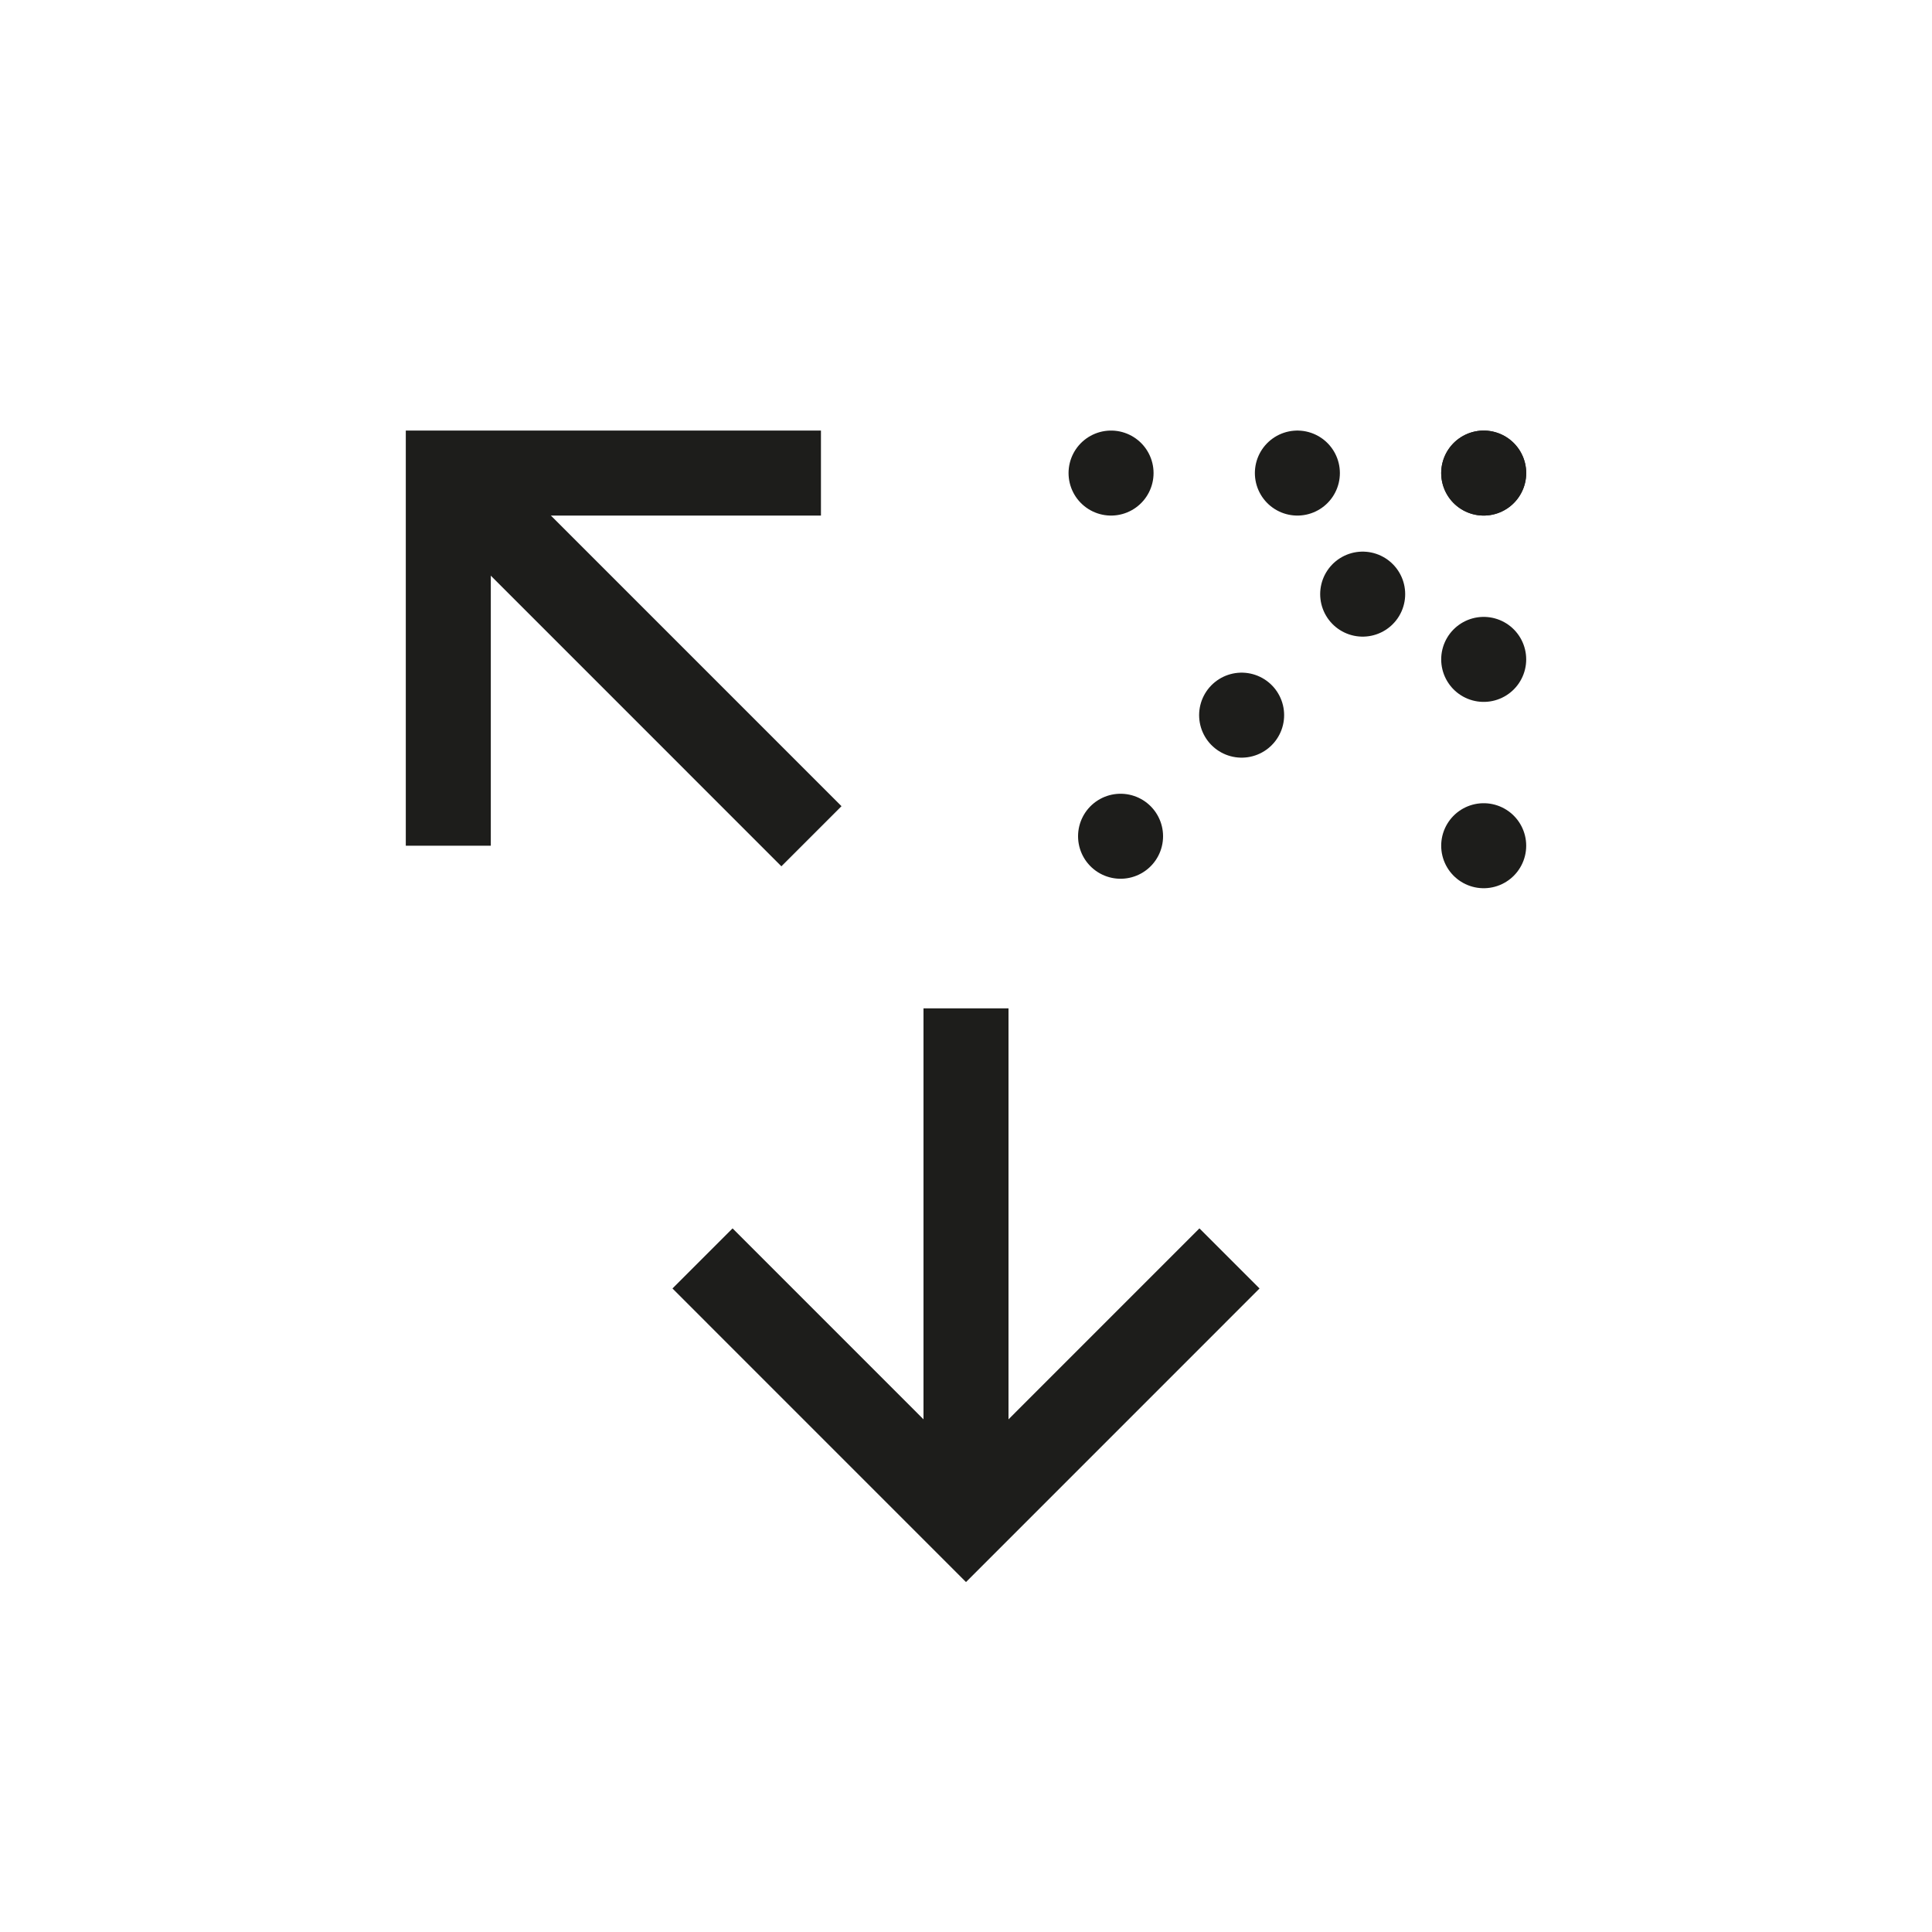
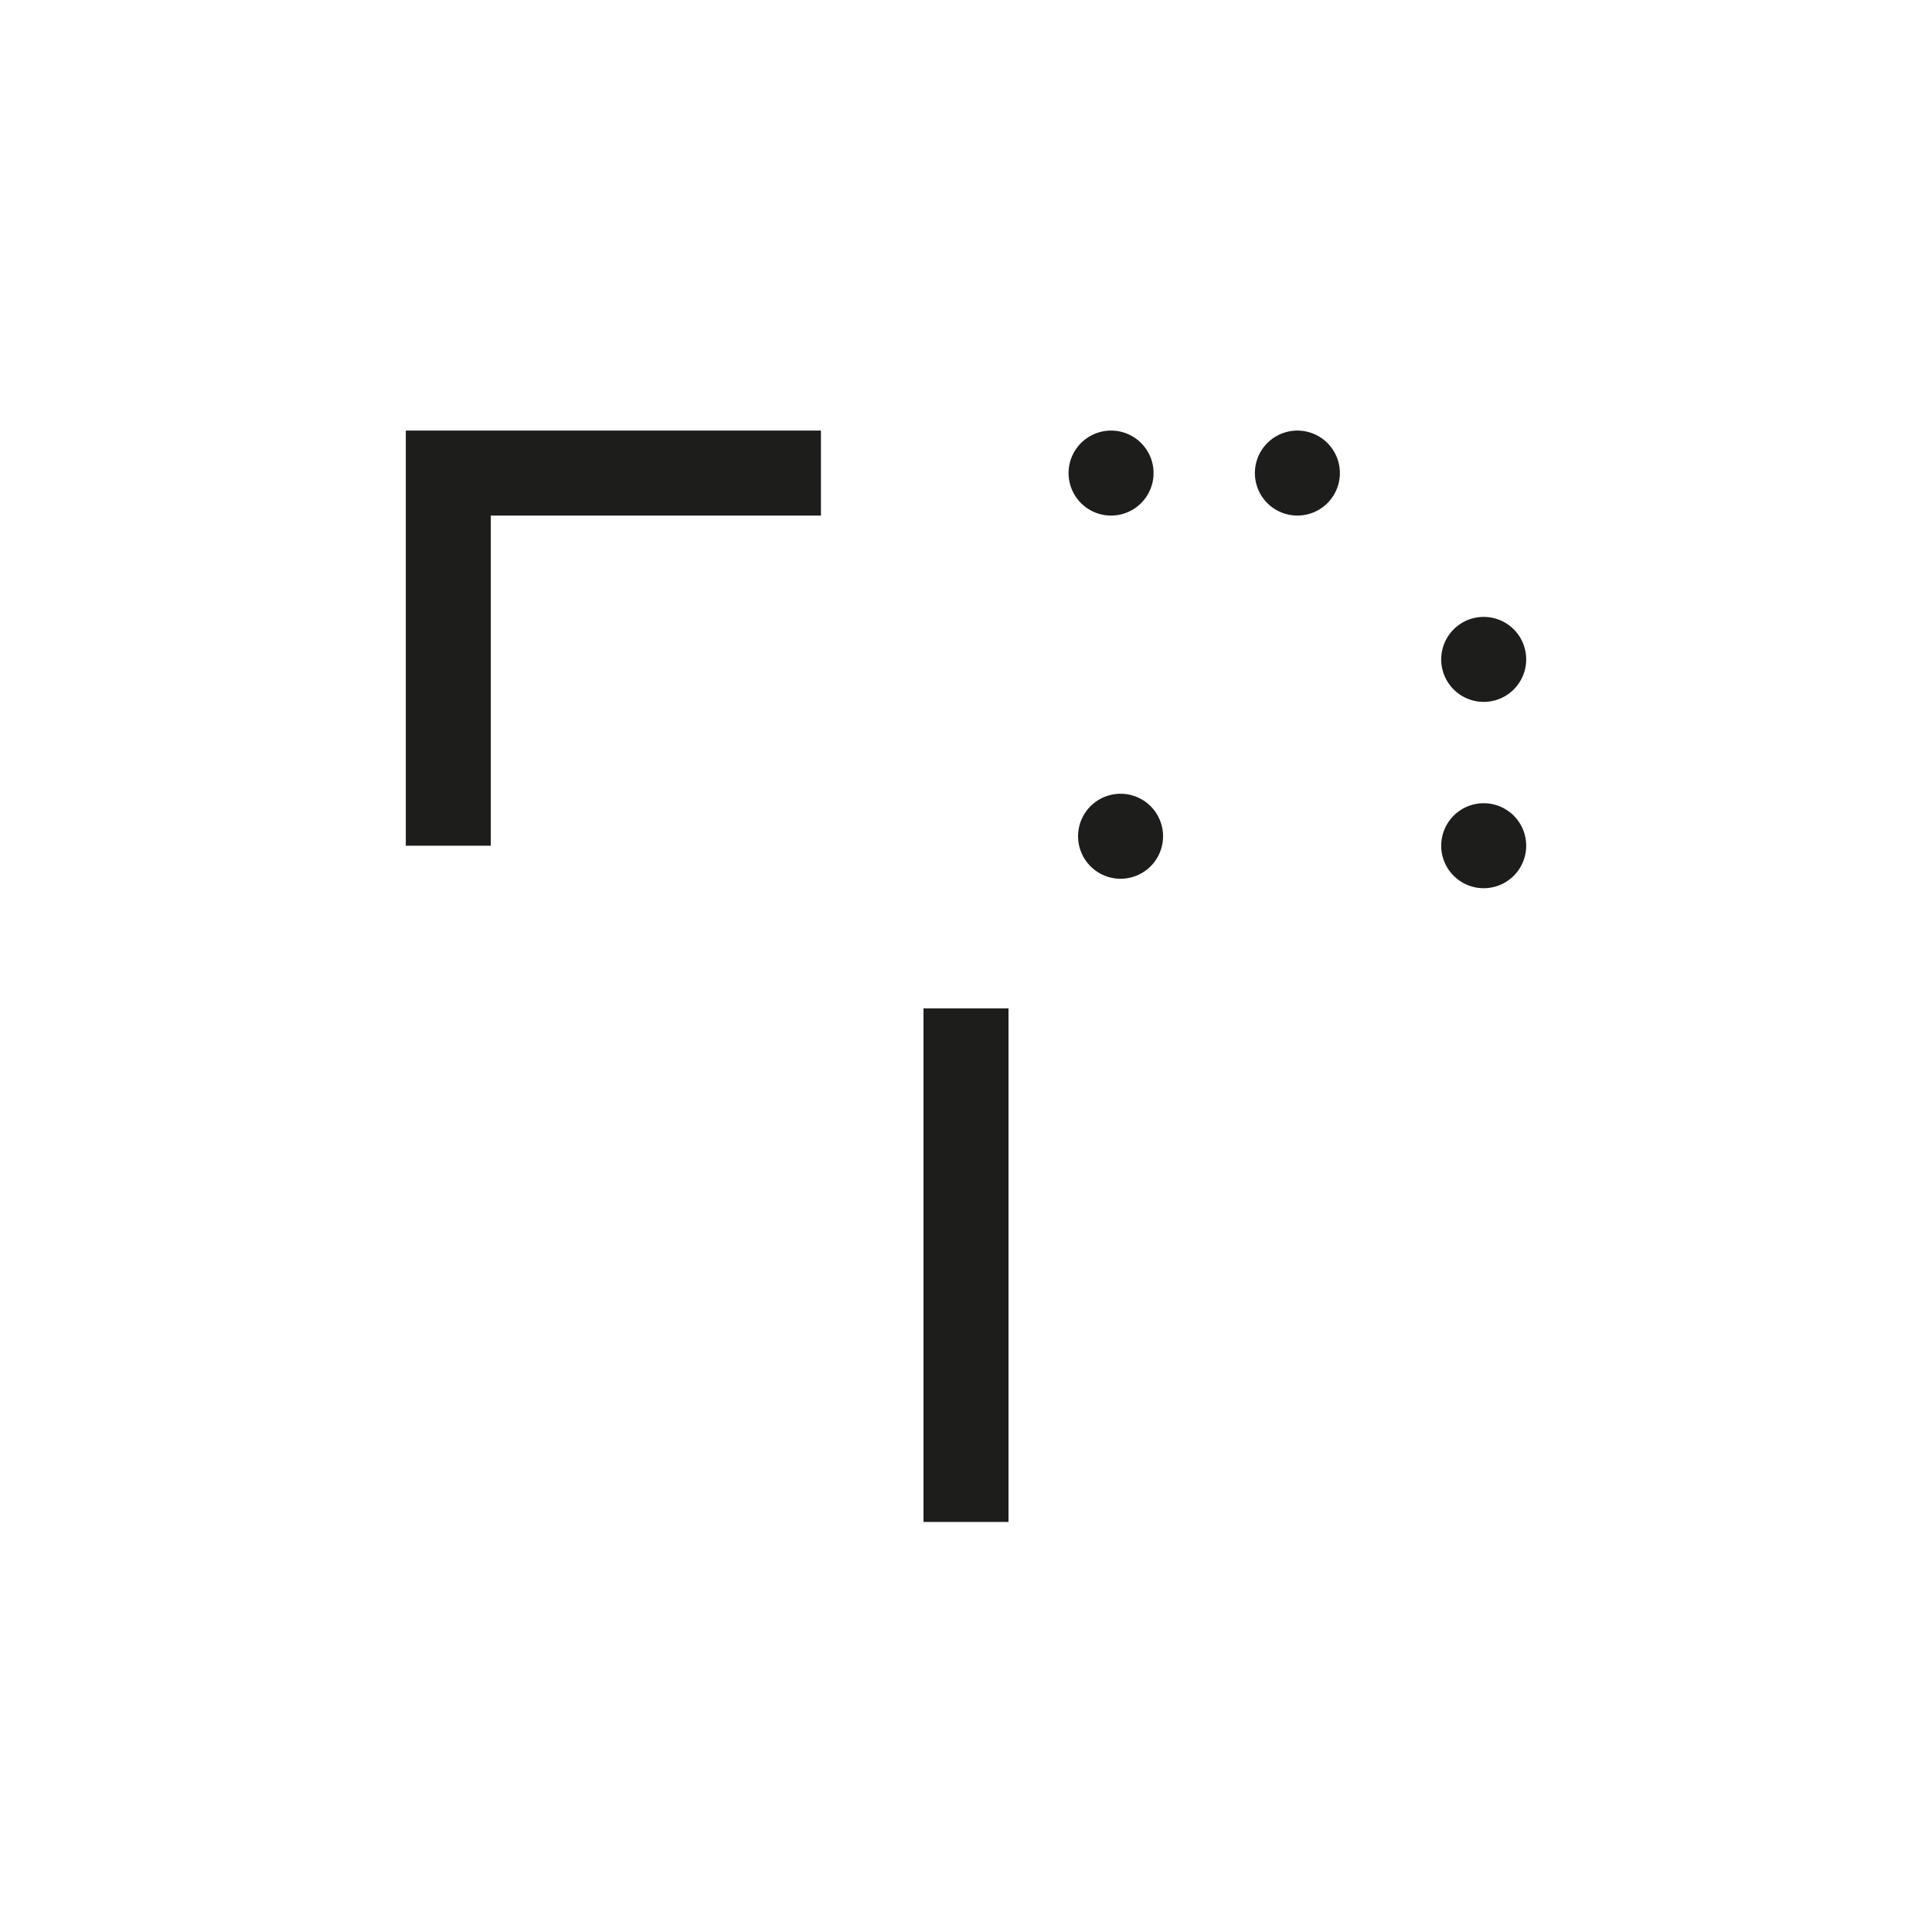
<svg xmlns="http://www.w3.org/2000/svg" id="Livello_1" data-name="Livello 1" viewBox="0 0 500 500">
  <defs>
    <style>.cls-1,.cls-2,.cls-3,.cls-4{fill:none;stroke:#1d1d1b;stroke-width:22px;}.cls-1{stroke-miterlimit:10;}.cls-2,.cls-3,.cls-4{stroke-linecap:round;stroke-linejoin:round;}.cls-3{stroke-dasharray:0 48.22;}.cls-4{stroke-dasharray:0 44.3;}</style>
  </defs>
  <title>mapcontrol</title>
-   <polyline class="cls-1" points="318.19 325.68 250 393.88 181.81 325.68" />
  <line class="cls-1" x1="250" y1="393.88" x2="250" y2="260.96" />
  <polyline class="cls-1" points="116.02 218.87 116.02 122.43 212.46 122.43" />
-   <line class="cls-1" x1="116.02" y1="122.43" x2="210" y2="216.42" />
  <line class="cls-2" x1="383.98" y1="218.87" x2="383.98" y2="218.87" />
  <line class="cls-3" x1="383.98" y1="170.65" x2="383.98" y2="146.54" />
-   <line class="cls-2" x1="383.98" y1="122.43" x2="383.98" y2="122.43" />
  <line class="cls-3" x1="335.76" y1="122.43" x2="311.65" y2="122.43" />
  <line class="cls-2" x1="287.54" y1="122.43" x2="287.54" y2="122.43" />
-   <line class="cls-2" x1="383.98" y1="122.43" x2="383.98" y2="122.43" />
-   <line class="cls-4" x1="352.66" y1="153.76" x2="305.66" y2="200.75" />
  <line class="cls-2" x1="290" y1="216.42" x2="290" y2="216.42" />
</svg>